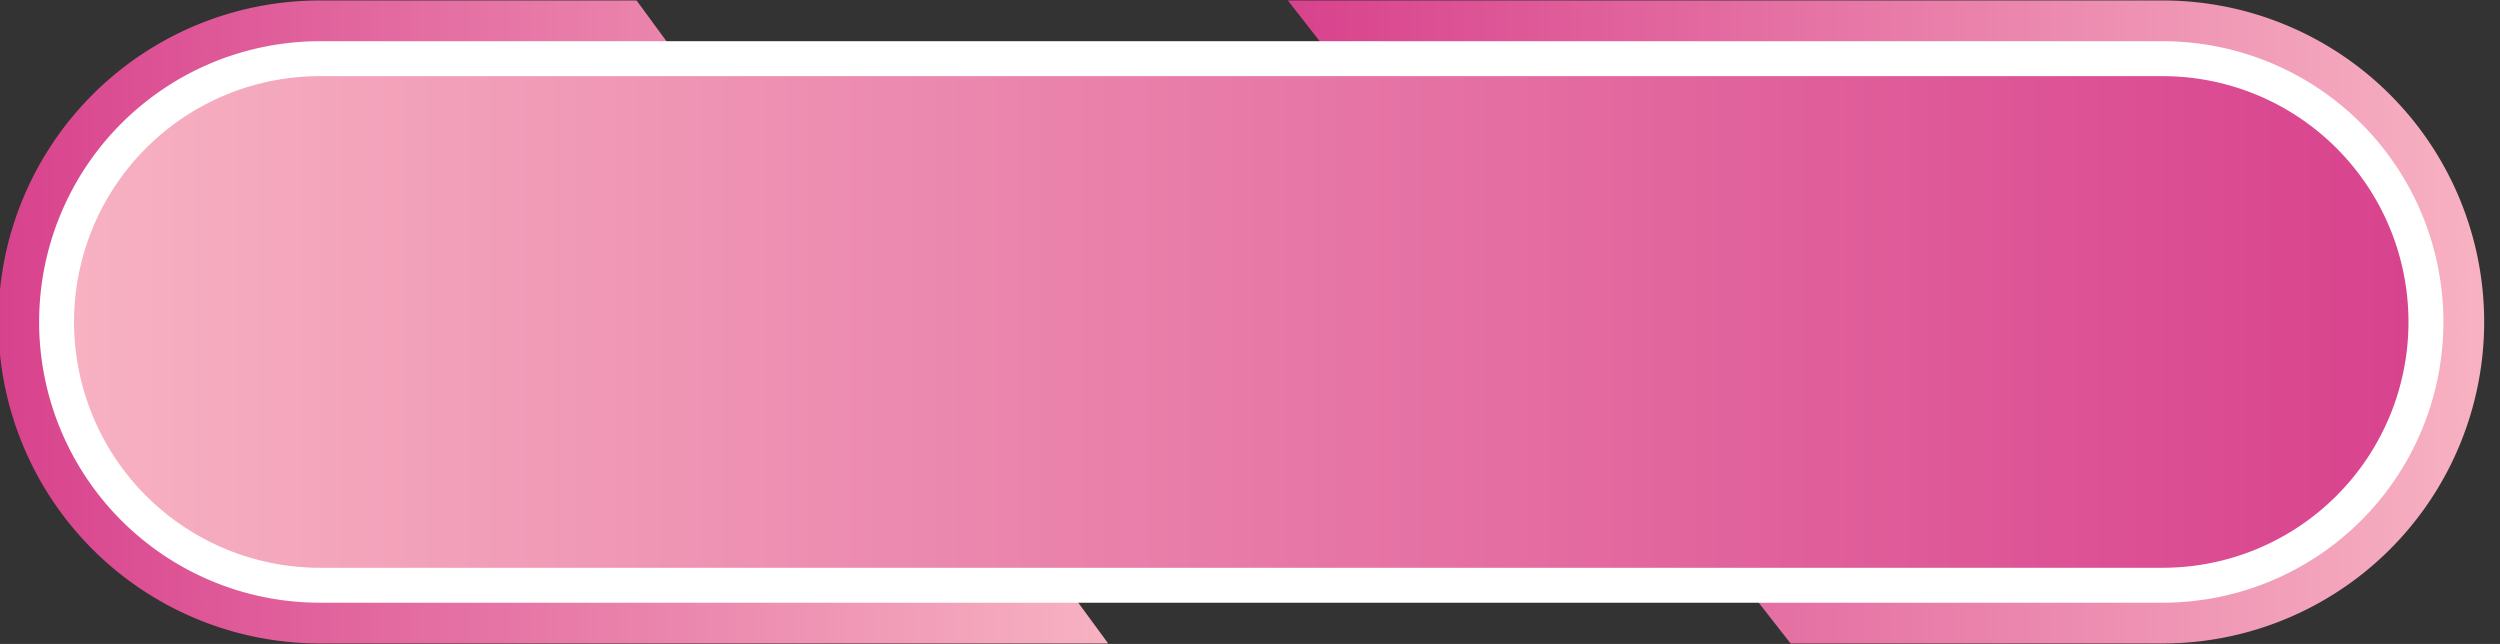
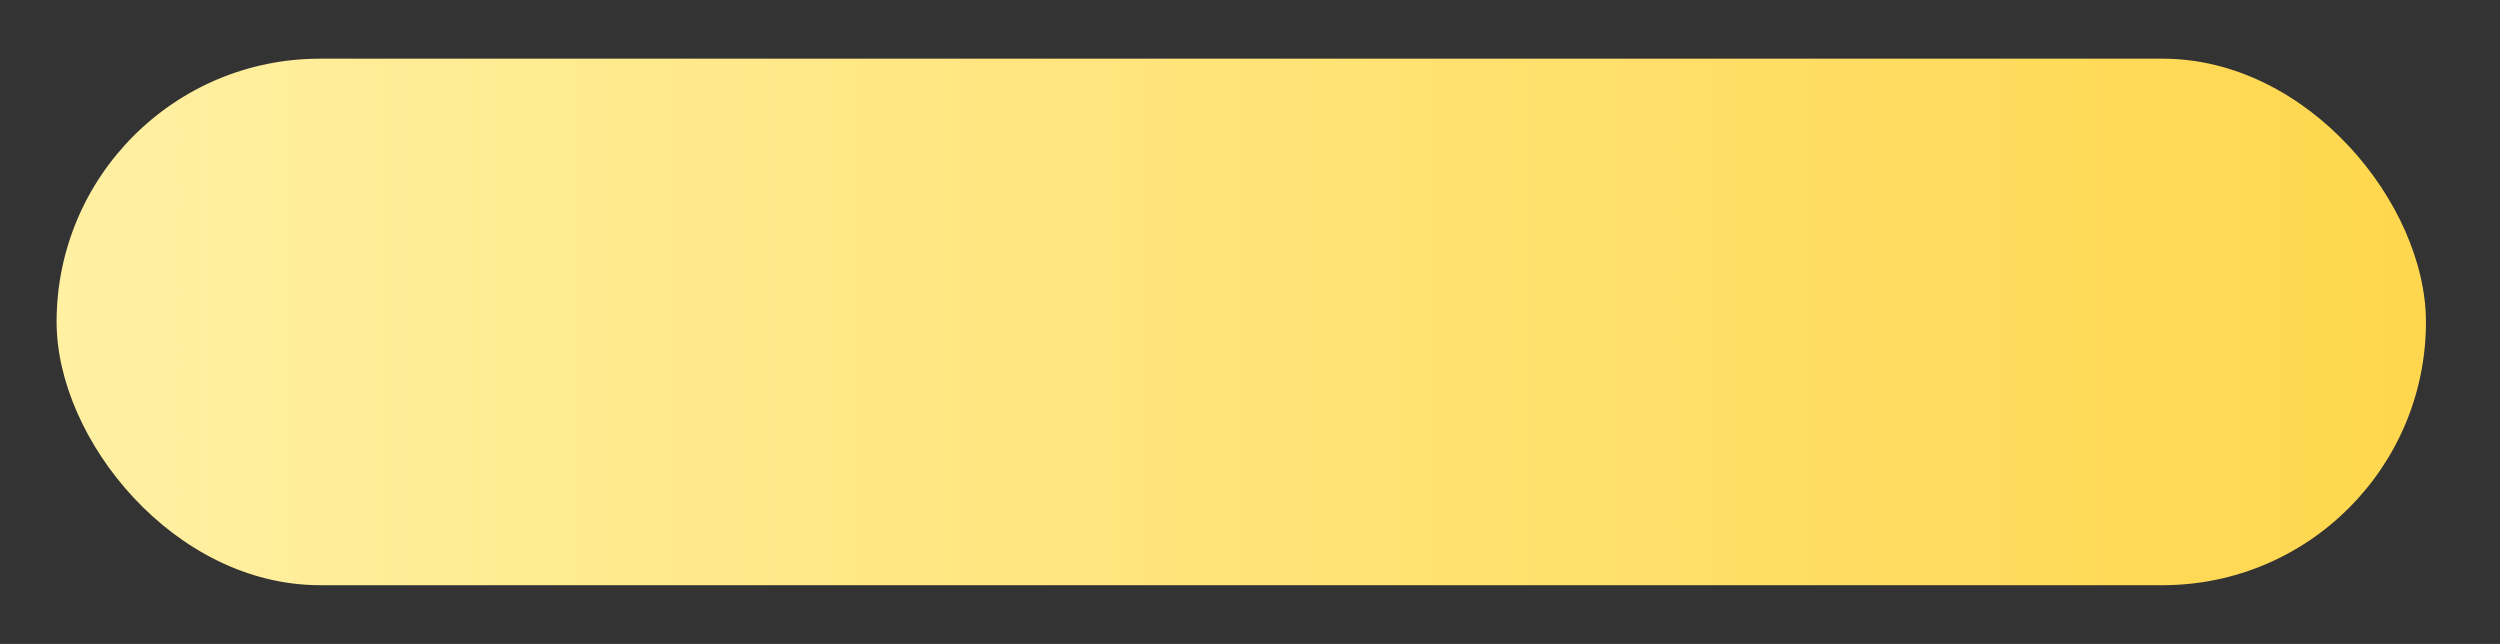
<svg xmlns="http://www.w3.org/2000/svg" xmlns:xlink="http://www.w3.org/1999/xlink" data-name="Layer 1" height="110.6" preserveAspectRatio="xMidYMid meet" version="1.0" viewBox="36.8 194.7 429.4 110.6" width="429.4" zoomAndPan="magnify">
  <rect x="36.8" y="194.7" width="429.4" height="110.6" fill="#333333" stroke="none" />
  <defs>
    <linearGradient gradientUnits="userSpaceOnUse" id="a" x1="36.52" x2="227.14" xlink:actuate="onLoad" xlink:show="other" xlink:type="simple" y1="250" y2="250">
      <stop offset="0" stop-color="#d8428d" />
      <stop offset="1" stop-color="#f7b2c2" />
    </linearGradient>
    <linearGradient id="b" x1="258" x2="463.48" xlink:actuate="onLoad" xlink:href="#a" xlink:show="other" xlink:type="simple" y1="250" y2="250" />
    <linearGradient gradientUnits="userSpaceOnUse" id="c" x1="46.52" x2="453.48" xlink:actuate="onLoad" xlink:show="other" xlink:type="simple" y1="250" y2="250">
      <stop offset="0" stop-color="#fff0a2" />
      <stop offset="1" stop-color="#ffd74e" />
    </linearGradient>
    <linearGradient gradientUnits="userSpaceOnUse" id="d" x1="46.52" x2="453.48" xlink:actuate="onLoad" xlink:show="other" xlink:type="simple" y1="250" y2="250">
      <stop offset="0" stop-color="#f7b2c2" />
      <stop offset="1" stop-color="#d8428d" />
    </linearGradient>
  </defs>
-   <path d="M227.14,305.22H91.74a55.22,55.22,0,0,1,0-110.44h54.4" fill="url(#a)" />
-   <path d="M258,194.78H408.26a55.22,55.22,0,1,1,0,110.44H344.35" fill="url(#b)" />
  <rect fill="url(#c)" height="90.43" rx="45.22" width="406.96" x="46.52" y="204.78" />
-   <rect fill="url(#d)" height="90.43" rx="45.22" width="406.96" x="46.52" y="204.78" />
  <g id="change1_1">
-     <path d="M408.26,298.22H91.74a48.22,48.22,0,0,1,0-96.44H408.26a48.22,48.22,0,1,1,0,96.44ZM91.74,207.78a42.22,42.22,0,0,0,0,84.44H408.26a42.22,42.22,0,1,0,0-84.44Z" fill="#fff" />
-   </g>
+     </g>
</svg>